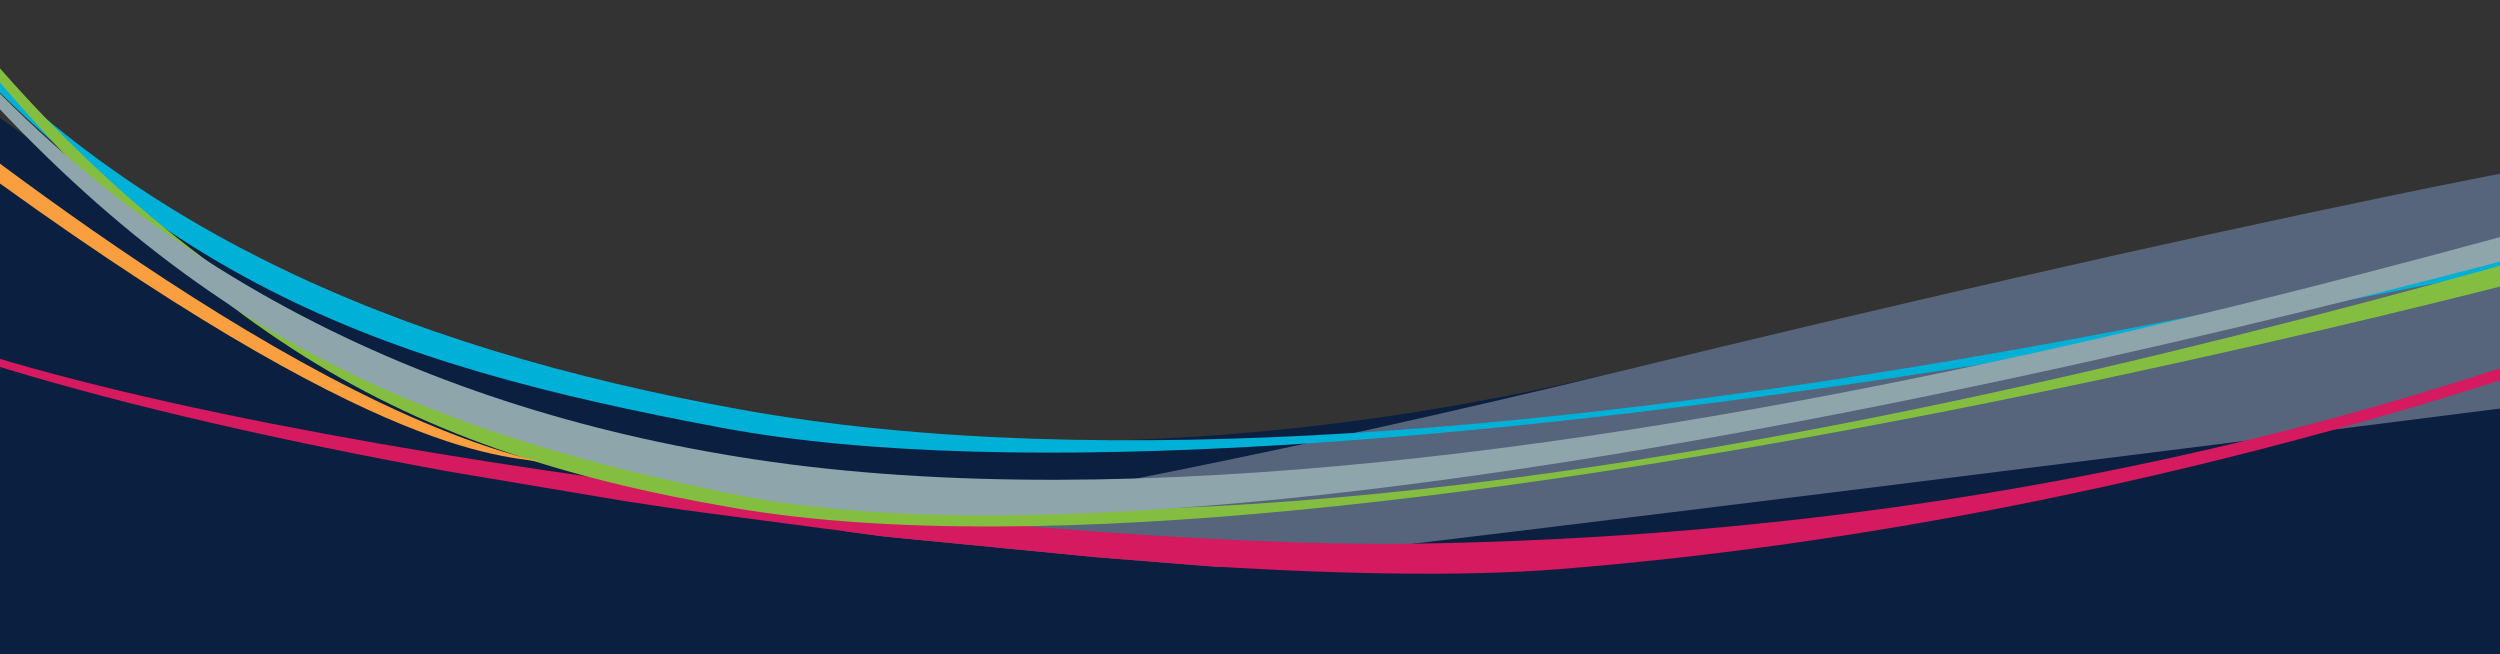
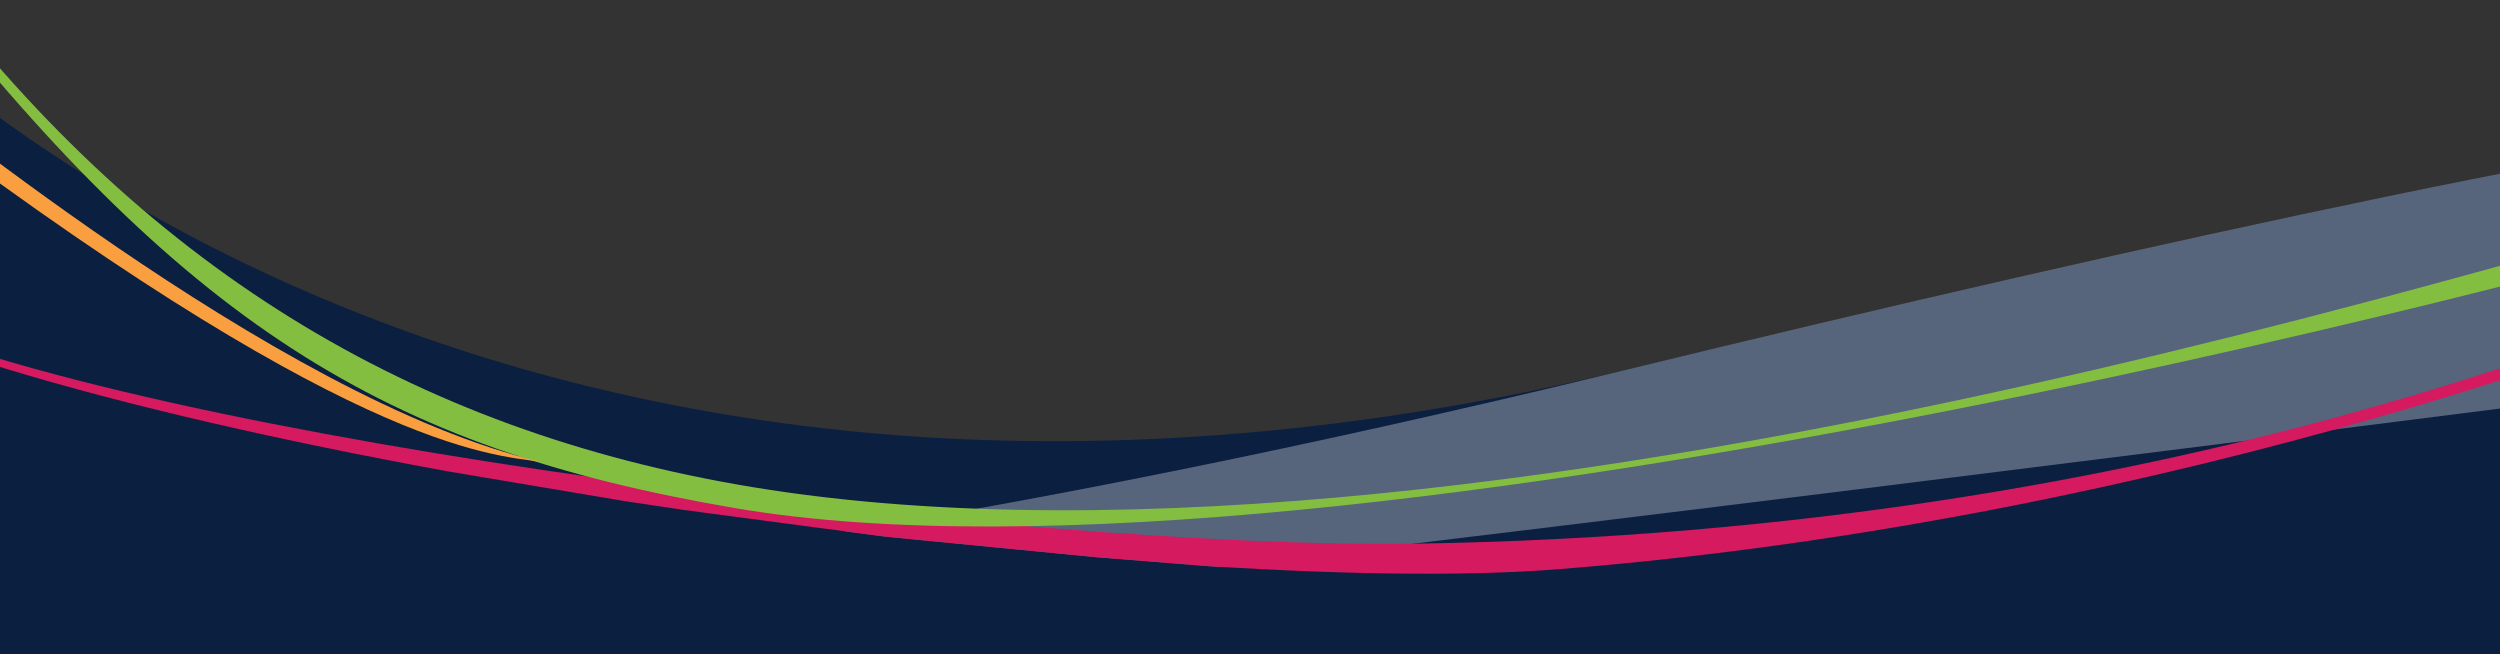
<svg xmlns="http://www.w3.org/2000/svg" xmlns:xlink="http://www.w3.org/1999/xlink" version="1.1" id="Layer_2_1_" x="0px" y="0px" viewBox="0 0 1192.3 312" style="enable-background:new 0 0 1192.3 312;" xml:space="preserve">
  <rect x="0" y="0" width="1192.3" height="312" fill="#333333" stroke="none" />
  <style type="text/css">
	.st0{clip-path:url(#SVGID_2_);}
	.st1{clip-path:url(#SVGID_4_);fill:#0B1F41;}
	.st2{opacity:0.32;clip-path:url(#SVGID_6_);}
	.st3{clip-path:url(#SVGID_8_);}
	.st4{clip-path:url(#SVGID_10_);fill:#F4FAFB;}
	.st5{clip-path:url(#SVGID_6_);fill:#D51A5F;}
	.st6{clip-path:url(#SVGID_6_);fill:#00B0D7;}
	.st7{clip-path:url(#SVGID_6_);fill:#84BE41;}
	.st8{clip-path:url(#SVGID_6_);fill:#8EA5AC;}
	.st9{clip-path:url(#SVGID_6_);fill:#F99F3F;}
</style>
  <g>
    <defs>
      <rect id="SVGID_1_" x="-8.1" y="24.1" width="1220.1" height="467.8" />
    </defs>
    <clipPath id="SVGID_2_">
      <use xlink:href="#SVGID_1_" style="overflow:visible;" />
    </clipPath>
    <g class="st0">
      <defs>
        <rect id="SVGID_3_" x="-8.1" y="24.1" width="1220.1" height="467.8" />
      </defs>
      <clipPath id="SVGID_4_">
        <use xlink:href="#SVGID_3_" style="overflow:visible;" />
      </clipPath>
      <path class="st1" d="M-112.5-48.1c-59.6-76.7-403.4,637.9-403.4,637.9h1718.2V80.9c0,0-141.6,26.5-427.4,95.6    C259.8,301-36.1,50-112.5-48.1" />
    </g>
    <g class="st0">
      <defs>
        <polygon id="SVGID_5_" points="-8.1,24.1 -8.1,190.3 195.7,221.8 311.7,241.3 421.9,255.9 522.4,265.7 583.8,270.6 1212,387.7      1212,31.3 1168.2,24.1    " />
      </defs>
      <clipPath id="SVGID_6_">
        <use xlink:href="#SVGID_5_" style="overflow:visible;" />
      </clipPath>
      <g class="st2">
        <g>
          <defs>
            <rect id="SVGID_7_" x="-72.6" y="-177.4" width="1482.4" height="712" />
          </defs>
          <clipPath id="SVGID_8_">
            <use xlink:href="#SVGID_7_" style="overflow:visible;" />
          </clipPath>
          <g class="st3">
            <defs>
              <rect id="SVGID_9_" x="423.8" y="-532.5" transform="matrix(0.161 -0.987 0.987 0.161 384.886 809.805)" width="489.7" height="1422.1" />
            </defs>
            <clipPath id="SVGID_10_">
              <use xlink:href="#SVGID_9_" style="overflow:visible;" />
            </clipPath>
            <path class="st4" d="M1308.7,180c0,0-827.9,106.3-899.9,108.2c-49.6,1.3-321.4,5.1-435.3-85.5l0.9-7.1c0,0,89.5,113.2,428,57.9       c85.7-14,209-37.1,372.6-77c243.5-59.3,531.3-122.4,585.9-117.8L1308.7,180z" />
          </g>
        </g>
      </g>
      <path class="st5" d="M1312.4,133c-43.2,11.7-267.3,120.8-638.3,126.3c-178.8,2.6-602.5-47.3-743-113.2c-3.5-1.6-5.5,2-5.5,2    C98.4,224.3,559.2,286,742.7,271.5c300.5-23.7,549.2-123.4,572.5-135.6C1315.1,135.9,1315.7,132.1,1312.4,133" />
-       <path class="st6" d="M1282.6,101.1c-15.4-6.4-578.3,158.2-930.6,94C194.4,166.4,46.9,109.2-54.6-23c-2.5-3.3-5.3,0.6-5.3,0.6    C66.3,134.2,180.1,173.2,343.6,203.9c283.4,53.2,914.2-87.6,937.6-94.8L1282.6,101.1z" />
      <path class="st7" d="M1309.6,96.3c-15.9-6.6-588.5,195.8-950.8,136C196.7,205.5,67.1,127.2-40-17c-2.6-3.5-5.4,0.9-5.4,0.9    c133,170.5,227.6,229.7,395.8,258.4c291.5,49.9,934.2-128.3,958-137.1L1309.6,96.3z" />
-       <path class="st8" d="M1310.1,83.1c-15.9-6.6-586.9,191.4-950.8,135.9c-162.5-24.8-309.6-97-416.7-241.2c-2.6-3.5-5.4,0.9-5.4,0.9    c133,170.5,244,222.4,411.1,256.7C623,291.8,1285.1,100.8,1308.9,92L1310.1,83.1z" />
      <path class="st9" d="M-58.8,43.8c224.4,171.7,292.9,172.9,316.9,176.5c0,0,0.3,0.1,0,0C130.7,190.8-47.8,39.2-60.7,32.4    L-58.8,43.8" />
    </g>
  </g>
</svg>